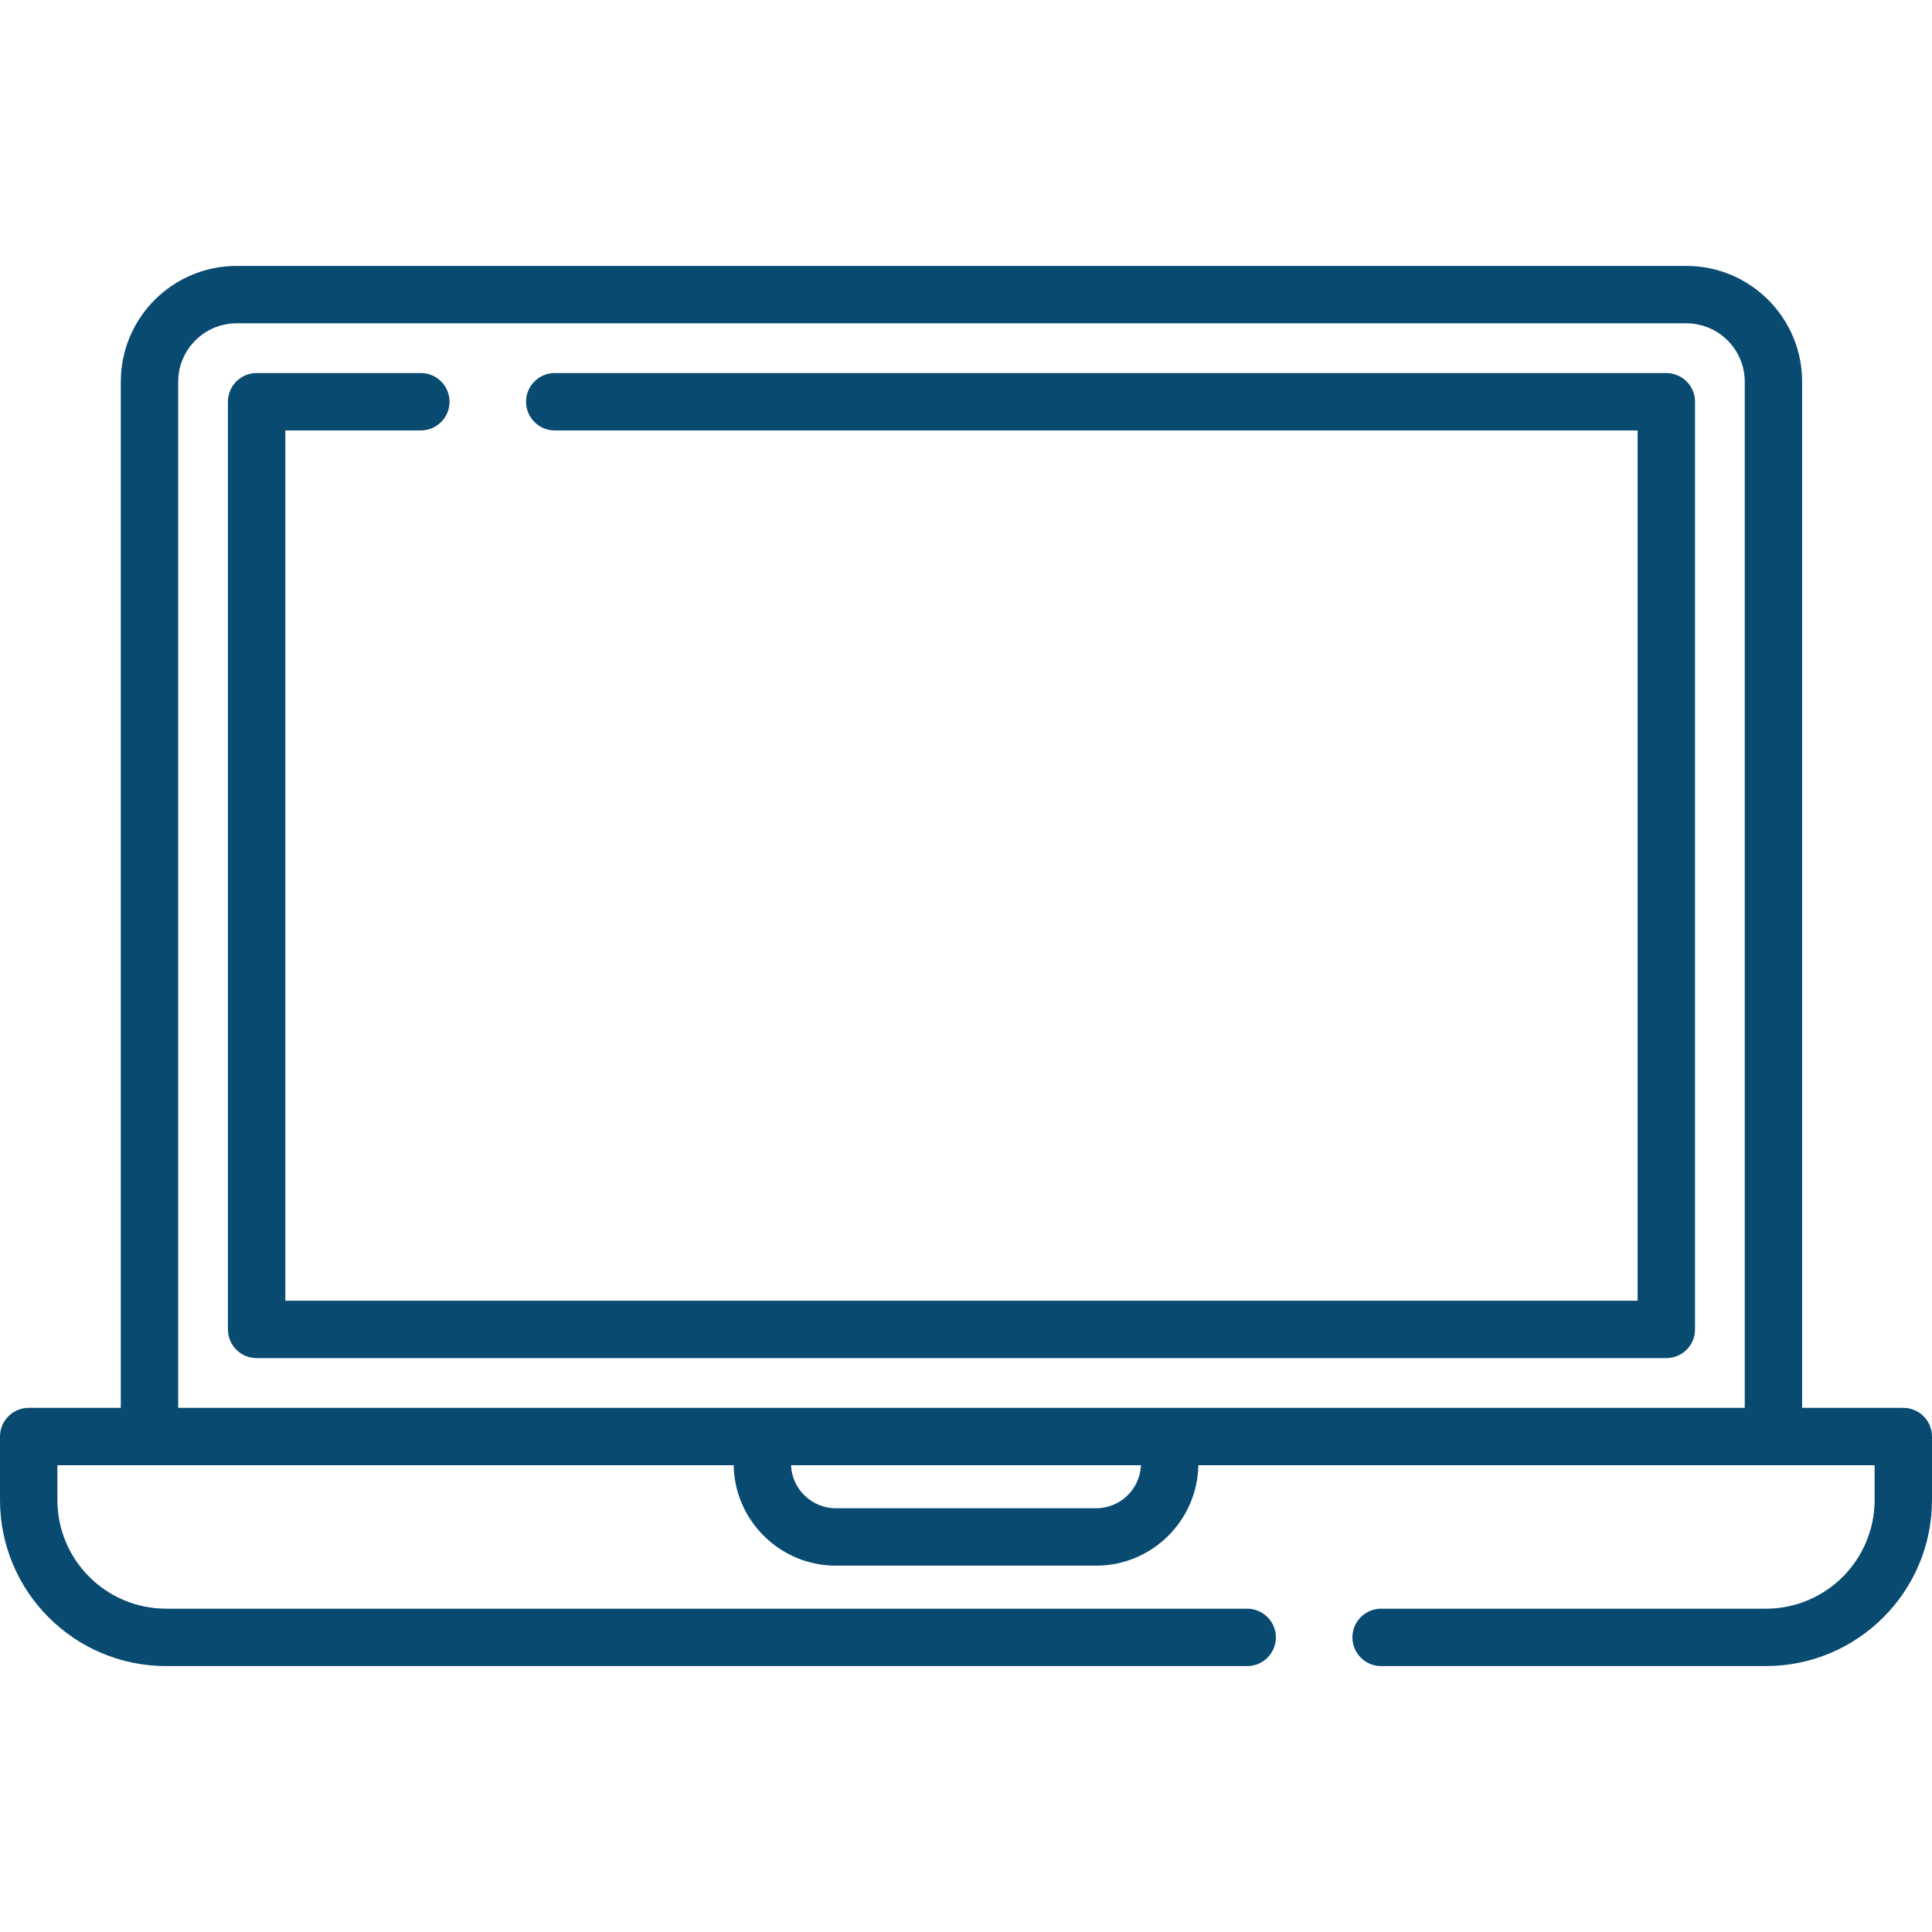
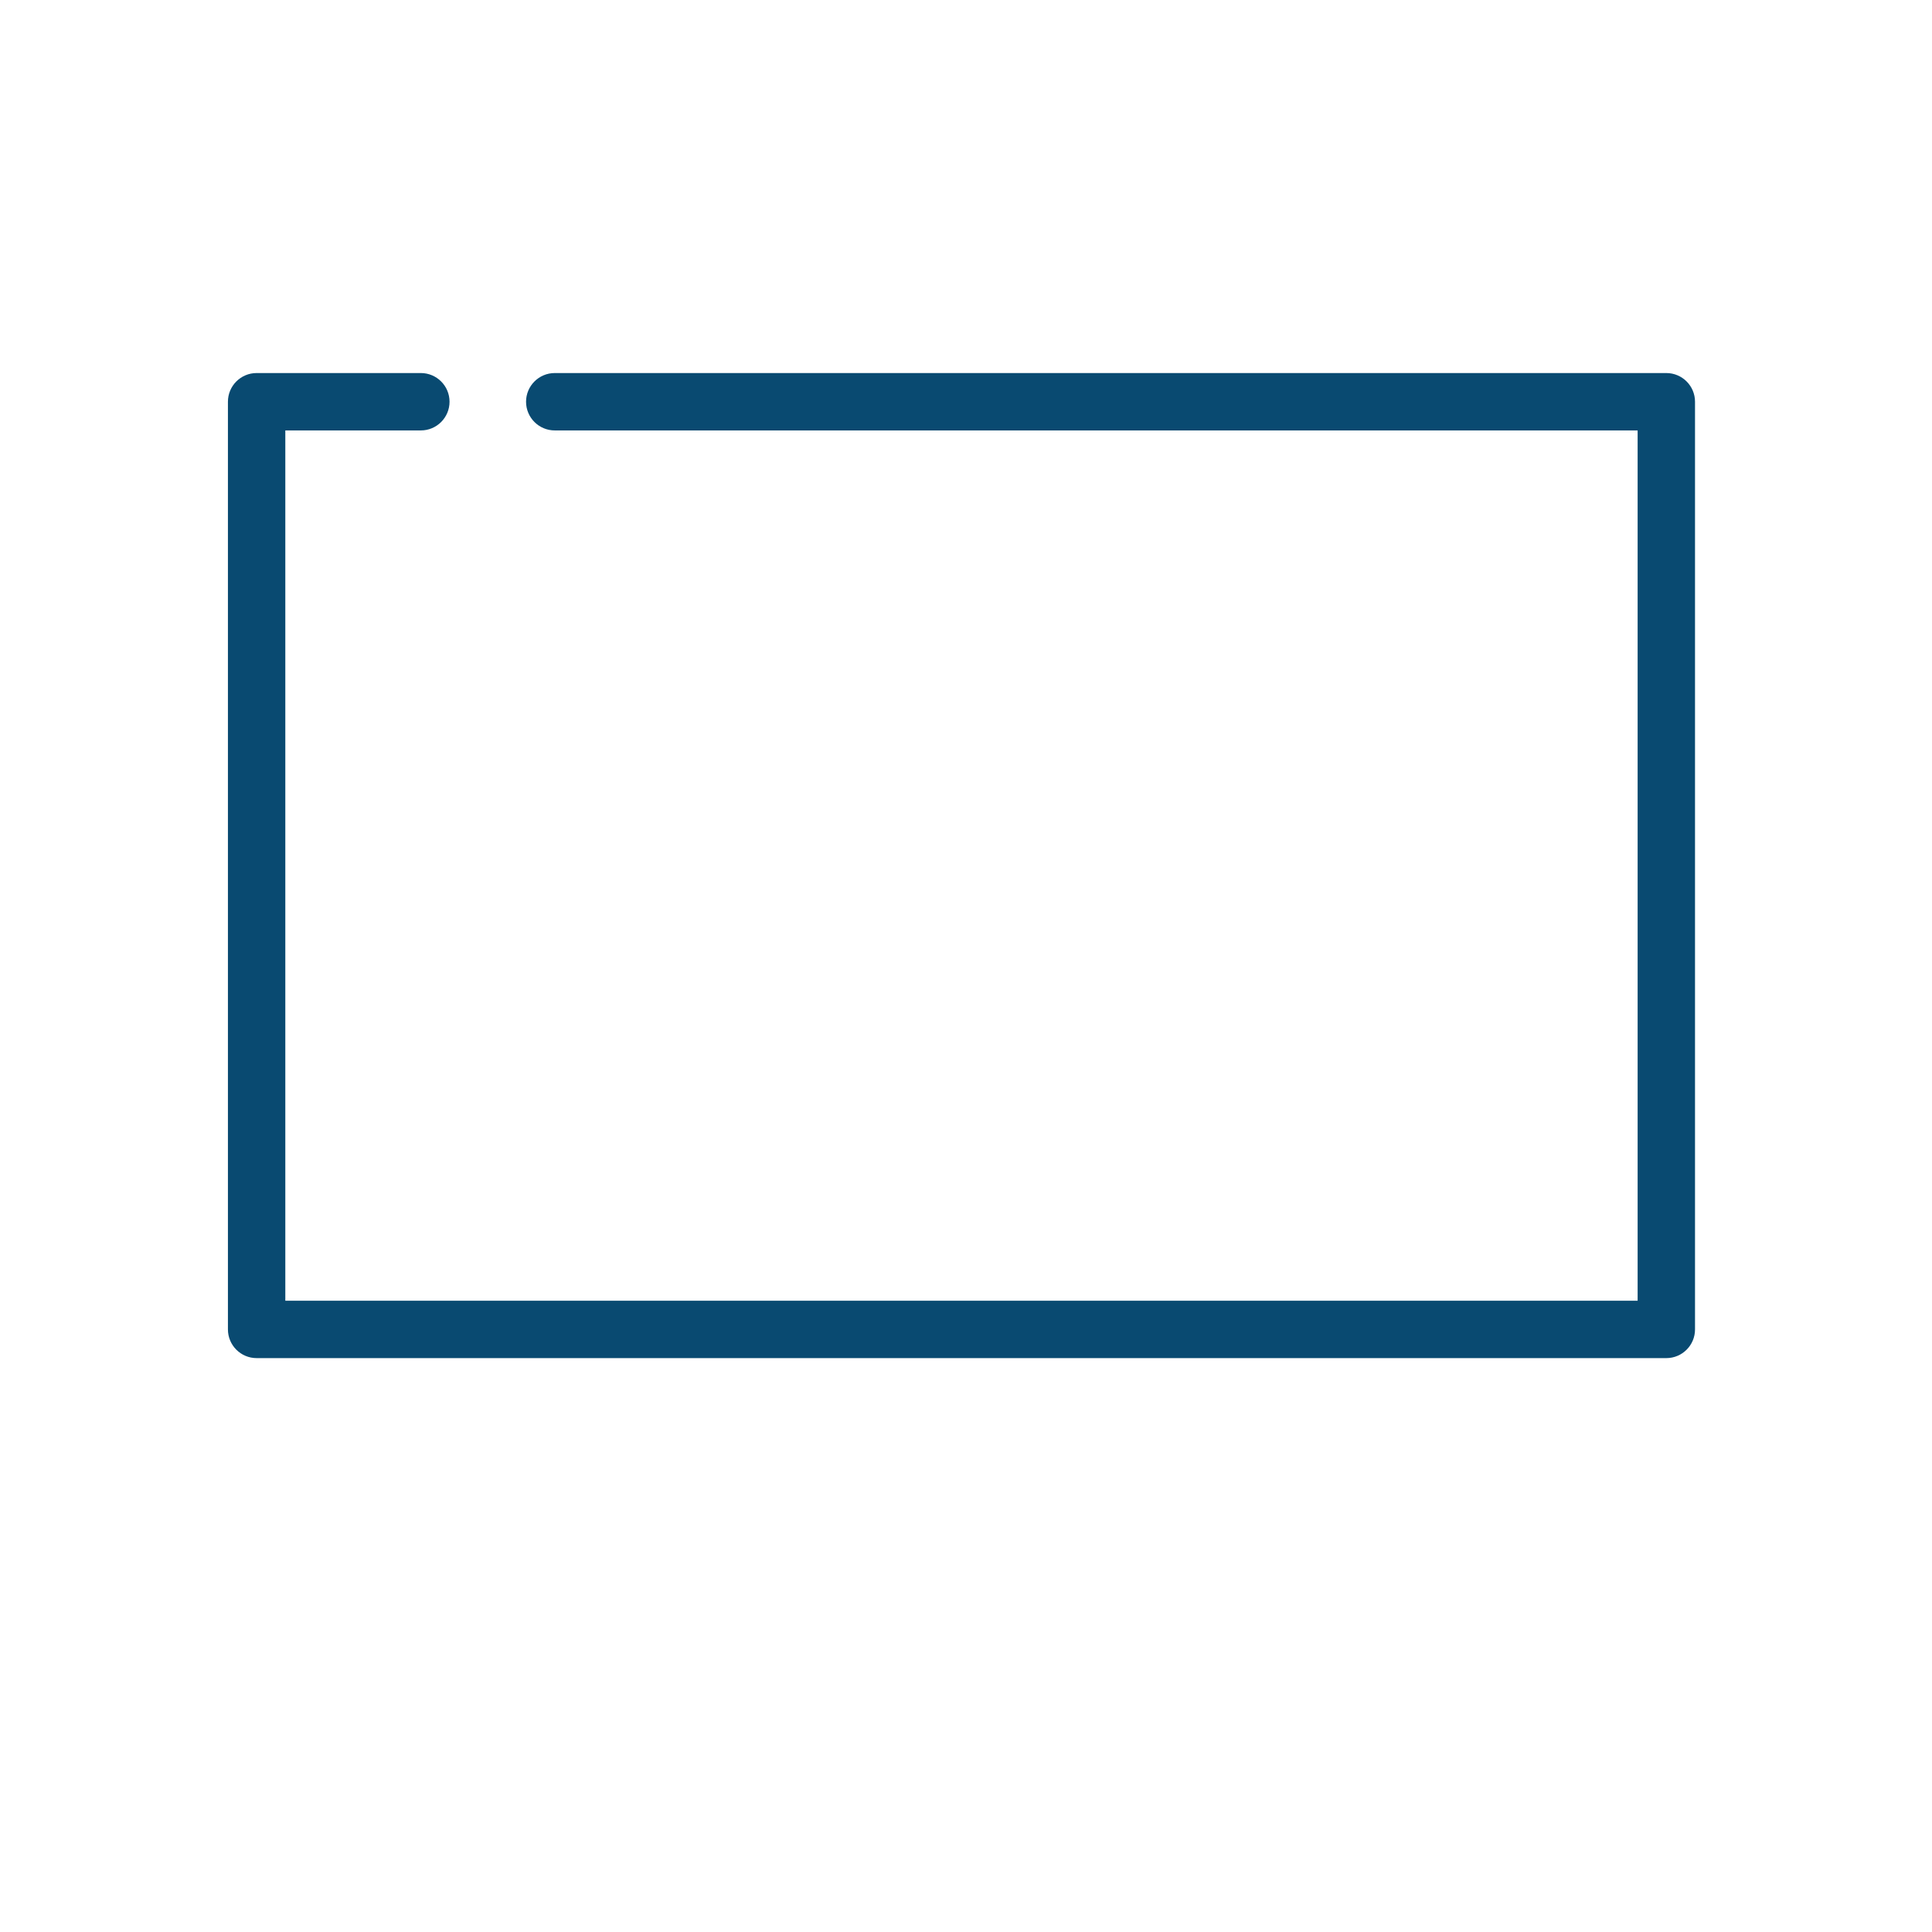
<svg xmlns="http://www.w3.org/2000/svg" version="1.1" id="Capa_1" x="0px" y="0px" viewBox="0 0 512.001 512.001" style="enable-background:new 0 0 512.001 512.001;" xml:space="preserve" width="512px" height="512px">
  <g>
    <g>
      <g>
-         <path d="M504.396,373.095h-26.81V101.172c0-16.955-13.745-30.7-30.7-30.7H62.714c-16.955,0-30.7,13.745-30.7,30.7v271.923H7.604    c-4.199,0-7.604,3.405-7.604,7.604v16.793c0,24.32,19.716,44.037,44.037,44.037H330.52c4.199,0,7.604-3.405,7.604-7.604    s-3.405-7.604-7.604-7.604H44.037c-15.922-0.001-28.829-12.907-28.829-28.829v-9.189h24.411h154.803    c0.27,14.719,12.319,26.613,27.103,26.613h68.95c14.783,0,26.833-11.894,27.103-26.613h152.406h26.81v9.189    c0,15.922-12.907,28.829-28.829,28.829H366.007c-4.199,0-7.604,3.405-7.604,7.604s3.405,7.604,7.604,7.604h101.957    c24.32,0,44.037-19.716,44.037-44.037v-16.793C512,376.499,508.595,373.095,504.396,373.095z M290.474,399.707h-68.95    c-6.397,0-11.633-5.071-11.896-11.405h92.742C302.107,394.635,296.872,399.707,290.474,399.707z M462.378,373.095H47.223V101.172    c0-8.543,6.949-15.492,15.492-15.492h384.171c8.543,0,15.492,6.949,15.492,15.492V373.095z" data-original="#000000" class="active-path" data-old_color="#000000" fill="#094A71" />
-       </g>
+         </g>
    </g>
    <g>
      <g>
        <path d="M441.594,98.861H147.015c-4.199,0-7.604,3.405-7.604,7.604c0,4.199,3.405,7.604,7.604,7.604H433.99v230.638H75.611    V114.068h35.917c4.199,0,7.604-3.405,7.604-7.604c0-4.199-3.405-7.604-7.604-7.604H68.007c-4.199,0-7.604,3.405-7.604,7.604    v245.846c0,4.199,3.405,7.604,7.604,7.604h373.587c4.199,0,7.604-3.405,7.604-7.604V106.465    C449.198,102.265,445.794,98.861,441.594,98.861z" data-original="#000000" class="active-path" data-old_color="#000000" fill="#094A71" />
      </g>
    </g>
  </g>
</svg>